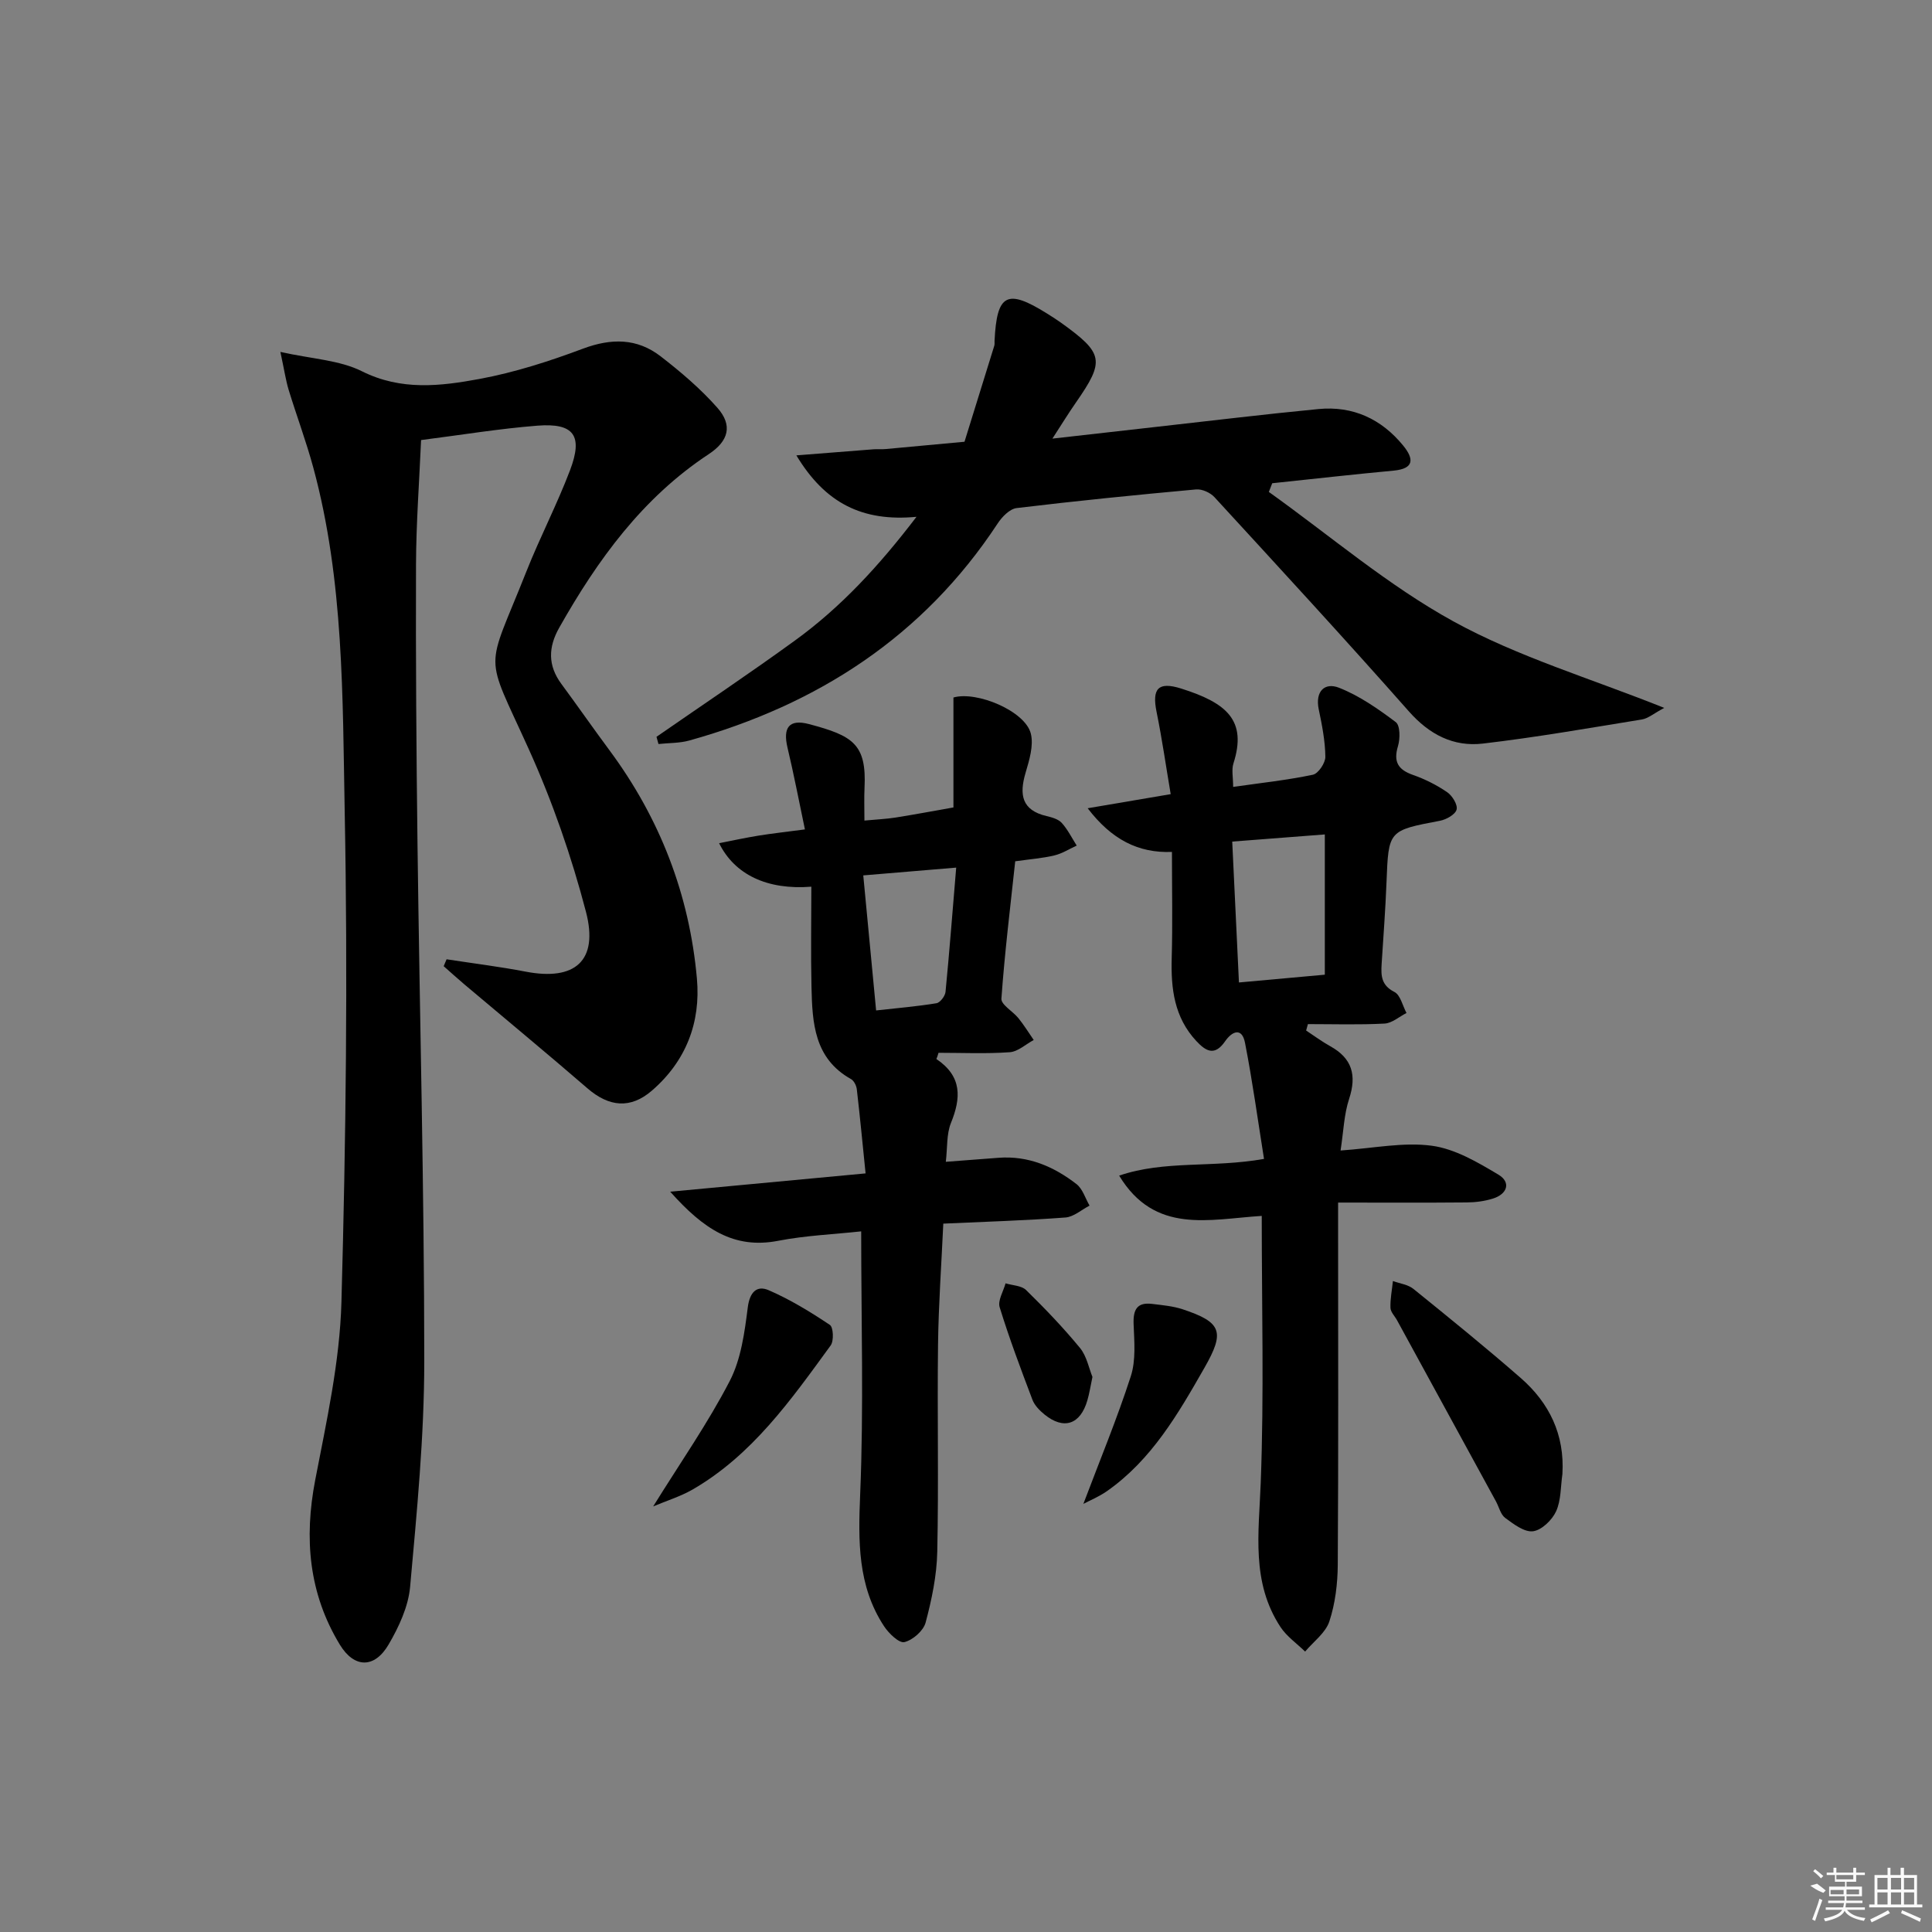
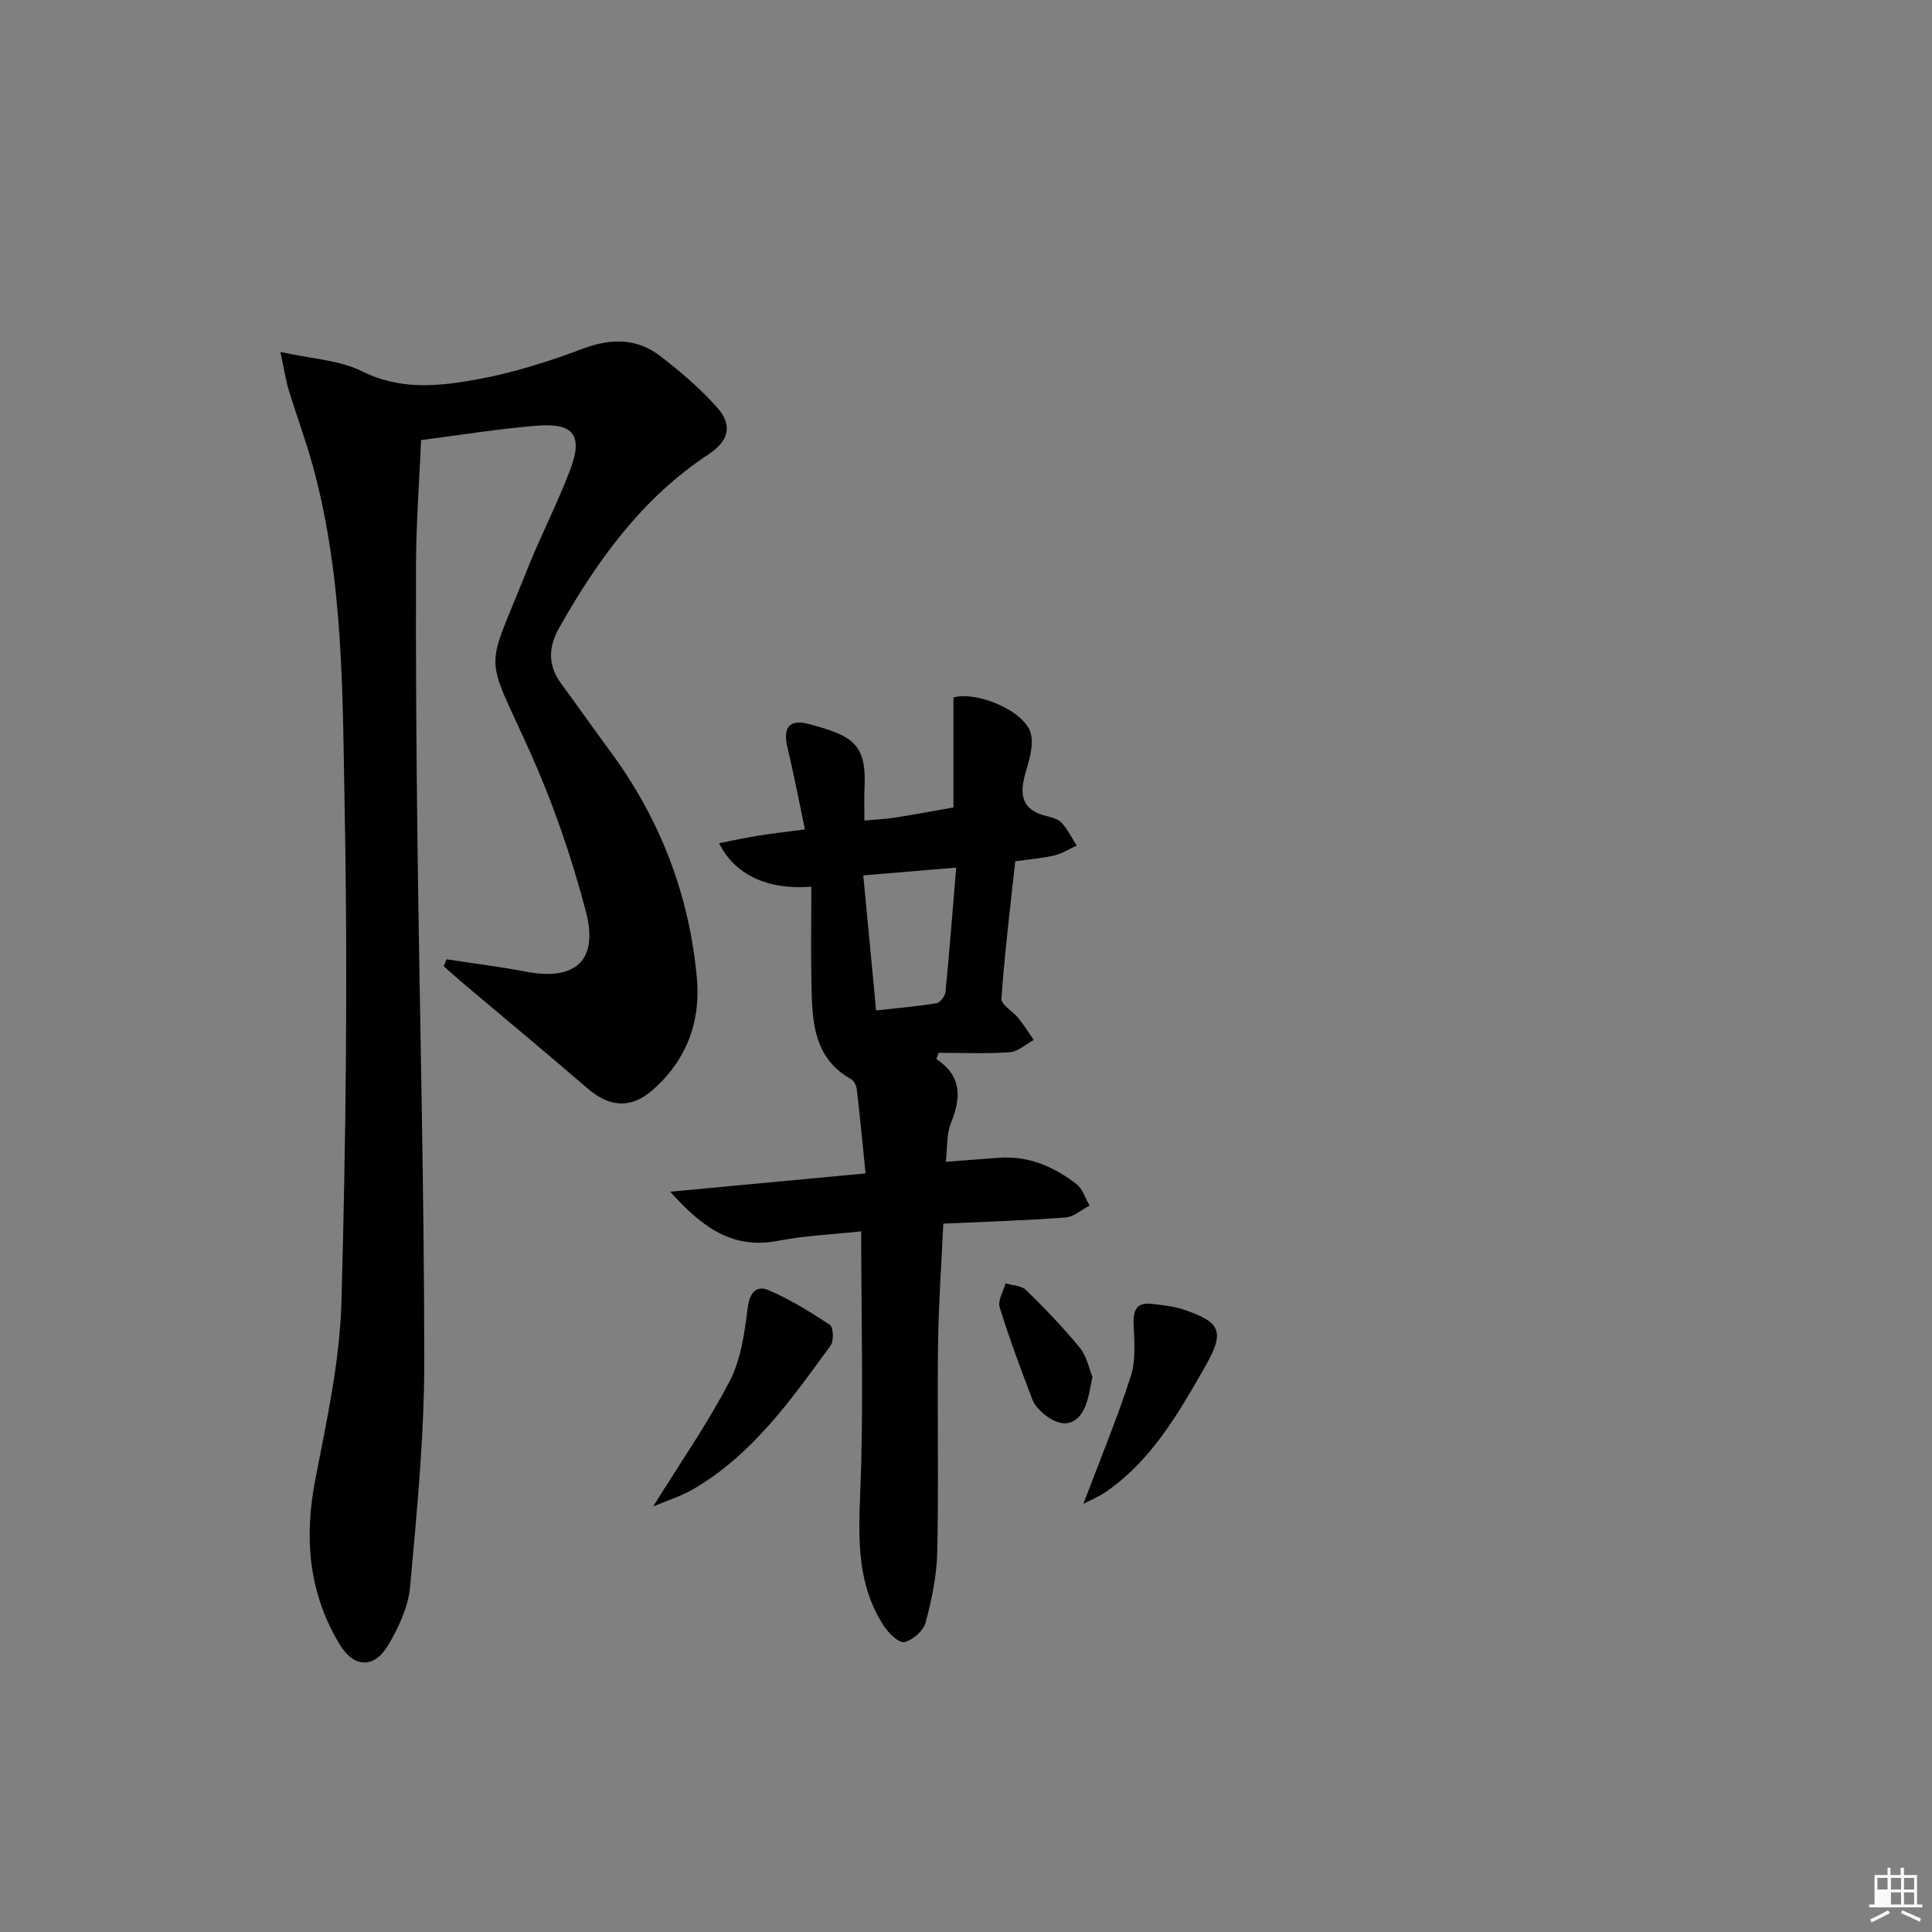
<svg xmlns="http://www.w3.org/2000/svg" enable-background="new 0 0 400 400" viewBox="0 0 400 400">
  <rect x="0" y="0" width="400" height="400" fill="#808080" stroke="none" />
  <path d="m92.46 198.61c5.46.84 10.96 1.52 16.38 2.56 10.18 1.96 15.13-2.21 12.48-12.38-3-11.48-6.95-22.86-11.84-33.68-9.33-20.62-8.94-15.47-.53-36.71 2.81-7.1 6.36-13.91 9.07-21.04 2.73-7.19.81-9.82-6.76-9.23-7.9.62-15.75 1.92-24.08 2.98-.37 8.58-1.02 17.19-1.05 25.8-.07 19.33.07 38.65.31 57.98.45 35.62 1.39 71.24 1.4 106.87 0 15.6-1.53 31.21-2.93 46.77-.37 4.11-2.33 8.32-4.46 11.96-2.91 4.97-7.11 4.92-10.09.02-6.43-10.58-7.43-21.97-5.1-34.08 2.35-12.19 5.09-24.51 5.43-36.83.93-33.78 1.33-67.61.68-101.4-.45-23.86-.16-47.95-6.49-71.33-1.47-5.44-3.46-10.74-5.11-16.13-.6-1.97-.89-4.03-1.72-7.88 6.58 1.47 12.26 1.69 16.89 4.01 8.12 4.06 16.25 3.08 24.32 1.59 7.3-1.35 14.49-3.67 21.46-6.28 5.84-2.18 11.17-2.18 16.04 1.58 4.18 3.23 8.27 6.71 11.76 10.66 3.22 3.64 2.34 6.88-1.76 9.59-13.74 9.05-23.04 21.9-30.98 35.95-2.29 4.05-2.37 7.82.44 11.63 3.36 4.55 6.59 9.2 9.96 13.74 10.45 14.09 16.56 29.88 18.11 47.3.81 9.1-2.28 17.08-9.32 23.17-4.43 3.83-8.87 3.39-13.33-.46-8.43-7.29-17.03-14.39-25.55-21.58-1.43-1.21-2.82-2.48-4.23-3.72.2-.48.4-.95.6-1.43z" />
-   <path d="m261.23 251.74c-10.93.69-22.13 3.87-29.52-8.34 9.4-3.22 19.28-1.56 29.99-3.46-1.3-8.16-2.39-16.13-3.93-24.02-.64-3.3-2.7-2.4-4.12-.34-2.1 3.04-3.88 2.2-5.96-.04-4.57-4.91-5.28-10.83-5.1-17.17.2-7.13.05-14.28.05-21.99-6.99.28-12.52-2.59-17.45-9.04 6.05-1.03 11.18-1.9 17.19-2.92-.97-5.72-1.78-11.4-2.92-17.01-.99-4.85.32-6.36 5.1-4.85 9.43 2.98 13.66 6.58 10.81 15.5-.42 1.32-.06 2.89-.06 4.86 5.82-.83 11.22-1.41 16.51-2.52 1.12-.24 2.6-2.44 2.58-3.72-.04-3.28-.69-6.58-1.37-9.82-.77-3.72 1.22-5.64 4.2-4.47 4.22 1.66 8.1 4.37 11.75 7.12.92.69.92 3.42.46 4.95-.99 3.28.02 4.9 3.13 5.99 2.48.87 4.9 2.09 7.06 3.57 1.06.73 2.21 2.61 1.94 3.6-.27 1.02-2.13 2.06-3.44 2.31-10.69 2.03-10.65 1.98-11.07 12.75-.22 5.65-.65 11.29-1.01 16.93-.15 2.4-.07 4.39 2.64 5.76 1.25.63 1.7 2.86 2.51 4.36-1.52.77-3 2.11-4.55 2.19-5.27.28-10.57.11-15.86.11-.12.44-.24.89-.37 1.33 1.66 1.09 3.25 2.28 4.98 3.24 4.55 2.51 5.53 6.01 3.92 10.91-1.06 3.22-1.16 6.76-1.77 10.69 6.8-.46 12.97-1.78 18.87-.99 4.8.64 9.5 3.41 13.8 5.98 2.67 1.59 1.87 4.05-1.18 4.98-1.72.53-3.58.77-5.39.78-8.63.08-17.27.03-26.61.03v6.52c0 22.82.08 45.65-.07 68.47-.03 3.93-.52 8.01-1.74 11.72-.78 2.38-3.29 4.19-5.02 6.25-1.72-1.68-3.8-3.12-5.09-5.07-6.11-9.27-4.49-19.52-4.1-29.88.7-18.22.21-36.49.21-55.25zm-6.11-77.5c.48 10.07.92 19.44 1.39 29.17 6.08-.55 11.81-1.07 17.78-1.61 0-9.8 0-19.2 0-29.04-6.41.48-12.47.96-19.17 1.48z" />
  <path d="m193.87 219.26c5.36 3.6 5.11 8.07 3.02 13.22-.94 2.32-.72 5.11-1.07 8.06 4.05-.31 7.47-.56 10.89-.83 6.16-.48 11.46 1.8 16.16 5.44 1.28.99 1.83 2.94 2.71 4.46-1.66.86-3.28 2.33-4.99 2.46-8.26.62-16.56.87-25.29 1.27-.39 8.47-.98 16.71-1.09 24.96-.18 14.33.15 28.66-.16 42.98-.1 4.91-1.14 9.88-2.41 14.65-.45 1.7-2.65 3.63-4.39 4.05-1.11.26-3.24-1.8-4.22-3.29-5.5-8.38-5.34-17.63-4.94-27.34.75-17.89.21-35.84.21-54.41-5.75.62-11.54.86-17.17 1.95-9.22 1.79-15.5-2.47-22.37-10.16 13.97-1.31 26.66-2.49 40.45-3.79-.62-6.08-1.16-11.77-1.82-17.44-.09-.75-.59-1.75-1.2-2.09-7.64-4.27-8.01-11.66-8.18-19.05-.16-6.9-.03-13.82-.03-20.78-9.18.72-15.89-2.52-19.1-9.01 2.82-.55 5.5-1.13 8.21-1.57 2.78-.45 5.57-.75 9.56-1.28-1.23-5.83-2.29-11.42-3.61-16.95-.97-4.09.3-5.95 4.43-4.86 9.12 2.41 11.97 4.14 11.52 13.22-.1 2.11-.02 4.24-.02 6.76 2.52-.24 4.49-.32 6.41-.62 4.08-.65 8.13-1.41 12.02-2.1 0-7.87 0-15.29 0-22.76 4.83-1.39 14.86 2.81 16.02 7.47.62 2.48-.32 5.51-1.09 8.13-1.32 4.48-.83 7.73 4.35 8.95 1.11.26 2.43.63 3.14 1.41 1.24 1.37 2.09 3.11 3.1 4.7-1.54.7-3.02 1.66-4.64 2.04-2.41.58-4.92.76-8.09 1.21-1.01 9.4-2.18 18.9-2.86 28.44-.09 1.25 2.38 2.62 3.53 4.05s2.12 3 3.16 4.51c-1.65.88-3.26 2.41-4.97 2.53-4.89.35-9.82.12-14.74.12-.11.45-.28.87-.44 1.29zm4.1-39.63c-6.77.57-12.75 1.06-19.24 1.61.91 9.6 1.75 18.45 2.66 27.96 4.4-.49 8.47-.83 12.49-1.49.76-.12 1.79-1.48 1.88-2.34.8-8.22 1.43-16.46 2.21-25.74z" />
-   <path d="m262.7 101.85c12.69 9.06 24.68 19.37 38.25 26.82 13.34 7.33 28.27 11.75 43.61 17.89-2.19 1.17-3.34 2.19-4.63 2.4-10.96 1.78-21.9 3.7-32.92 4.99-6.08.71-11.07-1.86-15.32-6.67-13.22-14.97-26.75-29.65-40.26-44.36-.86-.93-2.56-1.7-3.78-1.59-12.4 1.13-24.8 2.37-37.16 3.86-1.44.17-3.04 1.82-3.94 3.2-15.38 23.37-37.24 37.5-63.82 44.92-2.04.57-4.26.5-6.4.73-.14-.5-.28-.99-.41-1.49 9.58-6.64 19.28-13.12 28.71-19.97 9.45-6.86 17.32-15.36 25.12-25.58-11.23 1.06-18.92-2.84-24.87-12.72 6.23-.49 11.12-.89 16-1.26.83-.06 1.67.03 2.5-.05 5.44-.49 10.87-1 16.31-1.51 2.06-6.62 4.11-13.24 6.16-19.86.1-.31.05-.66.06-1 .47-9.78 2.57-10.88 10.88-5.68.99.62 1.97 1.24 2.92 1.92 8.82 6.34 9.07 7.84 3.02 16.54-1.49 2.14-2.86 4.37-4.84 7.43 7.79-.88 14.6-1.66 21.41-2.42 11.22-1.25 22.43-2.62 33.67-3.7 7.13-.69 13.04 2.05 17.55 7.57 2.17 2.66 2.4 4.77-2 5.18-8.38.78-16.75 1.73-25.12 2.61-.23.61-.47 1.21-.7 1.8z" />
-   <path d="m323.48 305.18c-.38 2.6-.26 5.43-1.31 7.73-.83 1.8-2.98 3.89-4.77 4.12-1.8.23-4.02-1.48-5.75-2.75-.96-.7-1.29-2.26-1.92-3.42-6.82-12.5-13.65-25-20.48-37.5-.47-.87-1.34-1.71-1.37-2.59-.06-1.84.32-3.7.51-5.55 1.43.53 3.12.73 4.24 1.63 7.48 6.05 14.96 12.11 22.2 18.43 5.94 5.18 9.14 11.74 8.65 19.9z" />
  <path d="m135.23 311.89c5.65-9.1 11.33-17.23 15.85-25.96 2.35-4.53 3.08-10.07 3.74-15.25.41-3.22 1.91-4.61 4.34-3.55 4.44 1.92 8.63 4.49 12.66 7.18.72.48.85 3.3.16 4.25-8.2 11.25-16.25 22.73-28.69 29.89-2.47 1.4-5.27 2.26-8.06 3.44z" />
  <path d="m224.3 311.36c3.37-8.92 6.95-17.55 9.82-26.42 1.08-3.33.72-7.21.58-10.82-.11-2.96.7-4.55 3.84-4.16 2.12.26 4.3.45 6.31 1.11 8.14 2.7 8.77 4.68 4.51 12.13-5.45 9.54-10.93 19.05-20.2 25.54-1.68 1.17-3.62 1.96-4.86 2.62z" />
  <path d="m226.18 285.08c-.41 1.93-.63 3.41-1.05 4.84-1.45 5.03-4.9 6.18-8.9 2.92-1-.82-2.04-1.88-2.48-3.05-2.4-6.33-4.79-12.68-6.78-19.14-.43-1.39.77-3.29 1.22-4.95 1.45.44 3.31.46 4.26 1.4 3.9 3.82 7.69 7.77 11.15 11.98 1.4 1.7 1.84 4.19 2.58 6z" />
  <g fill="#fafafa">
-     <path d="m374.8 390.4 1.4-.4c.7.5 1.3 1 1.8 1.4l-.5.5c-1.5-.6-2.1-1.1-2.7-1.5zm1 7.3-.6-.3c.5-1.4 1.1-2.8 1.5-4.3.2.1.4.2.6.3-.5 1.3-1 2.8-1.5 4.3zm-.4-10.3.4-.4c.4.3 1 .8 1.7 1.4l-.5.5c-.4-.5-1-1-1.6-1.5zm2.5.3h1.7v-1h.6v1h3.5v-1h.6v1h1.8v.5h-1.8v1.4h-2v1h3.2v2h-3.2v.9h3.3v.5h-3.4c0 .3-.1.6-.1.9h4v.5h-3.7c.7.9 1.9 1.5 3.8 1.7-.1.2-.2.4-.3.6-2.1-.4-3.5-1.1-4-2.1-.4 1-1.8 1.7-4 2.2-.1-.2-.2-.4-.3-.6 2.1-.4 3.4-1 3.8-1.8h-3.4v-.5h3.6c.1-.3.1-.6.2-.9h-3.3v-.5h3.4c0-.3 0-.6 0-.9h-3.2v-2h3.3v-1h-2.1v-1.4h-1.7v-.5zm1.1 3.5v1h2.7c0-.3 0-.4 0-.4 0-.1 0-.2 0-.2 0-.1 0-.2 0-.3h-2.7zm1.2-3v.9h3.5v-.9zm4.7 3h-2.6v.6.4h2.6z" />
-     <path d="m393.6 386.7h.6v1.5h2.7v6.1h1.1v.6h-11v-.6h1.1v-6.1h2.7v-1.5h.6v1.5h2.1v-1.5zm-2.7 8.8.4.6c-1.2.6-2.5 1.3-3.8 1.9-.1-.2-.2-.4-.3-.6 1.2-.6 2.5-1.2 3.7-1.9zm-2.2-6.7v2.4h2.1v-2.4zm0 3v2.5h2.1v-2.5zm2.8-3v2.4h2.1v-2.4zm0 3v2.5h2.1v-2.5zm6 6.1c-1.4-.7-2.7-1.3-3.9-1.8l.2-.6c1.5.6 2.7 1.2 3.9 1.7zm-1.2-9.1h-2.1v2.4h2.1zm-2.1 3v2.5h2.1v-2.5z" />
+     <path d="m393.6 386.7h.6v1.5h2.7v6.1h1.1v.6h-11v-.6h1.1v-6.1h2.7v-1.5h.6v1.5h2.1v-1.5zm-2.7 8.8.4.6c-1.2.6-2.5 1.3-3.8 1.9-.1-.2-.2-.4-.3-.6 1.2-.6 2.5-1.2 3.7-1.9zm-2.2-6.7v2.4h2.1v-2.4zm0 3v2.5v-2.5zm2.8-3v2.4h2.1v-2.4zm0 3v2.5h2.1v-2.5zm6 6.1c-1.4-.7-2.7-1.3-3.9-1.8l.2-.6c1.5.6 2.7 1.2 3.9 1.7zm-1.2-9.1h-2.1v2.4h2.1zm-2.1 3v2.5h2.1v-2.5z" />
  </g>
</svg>